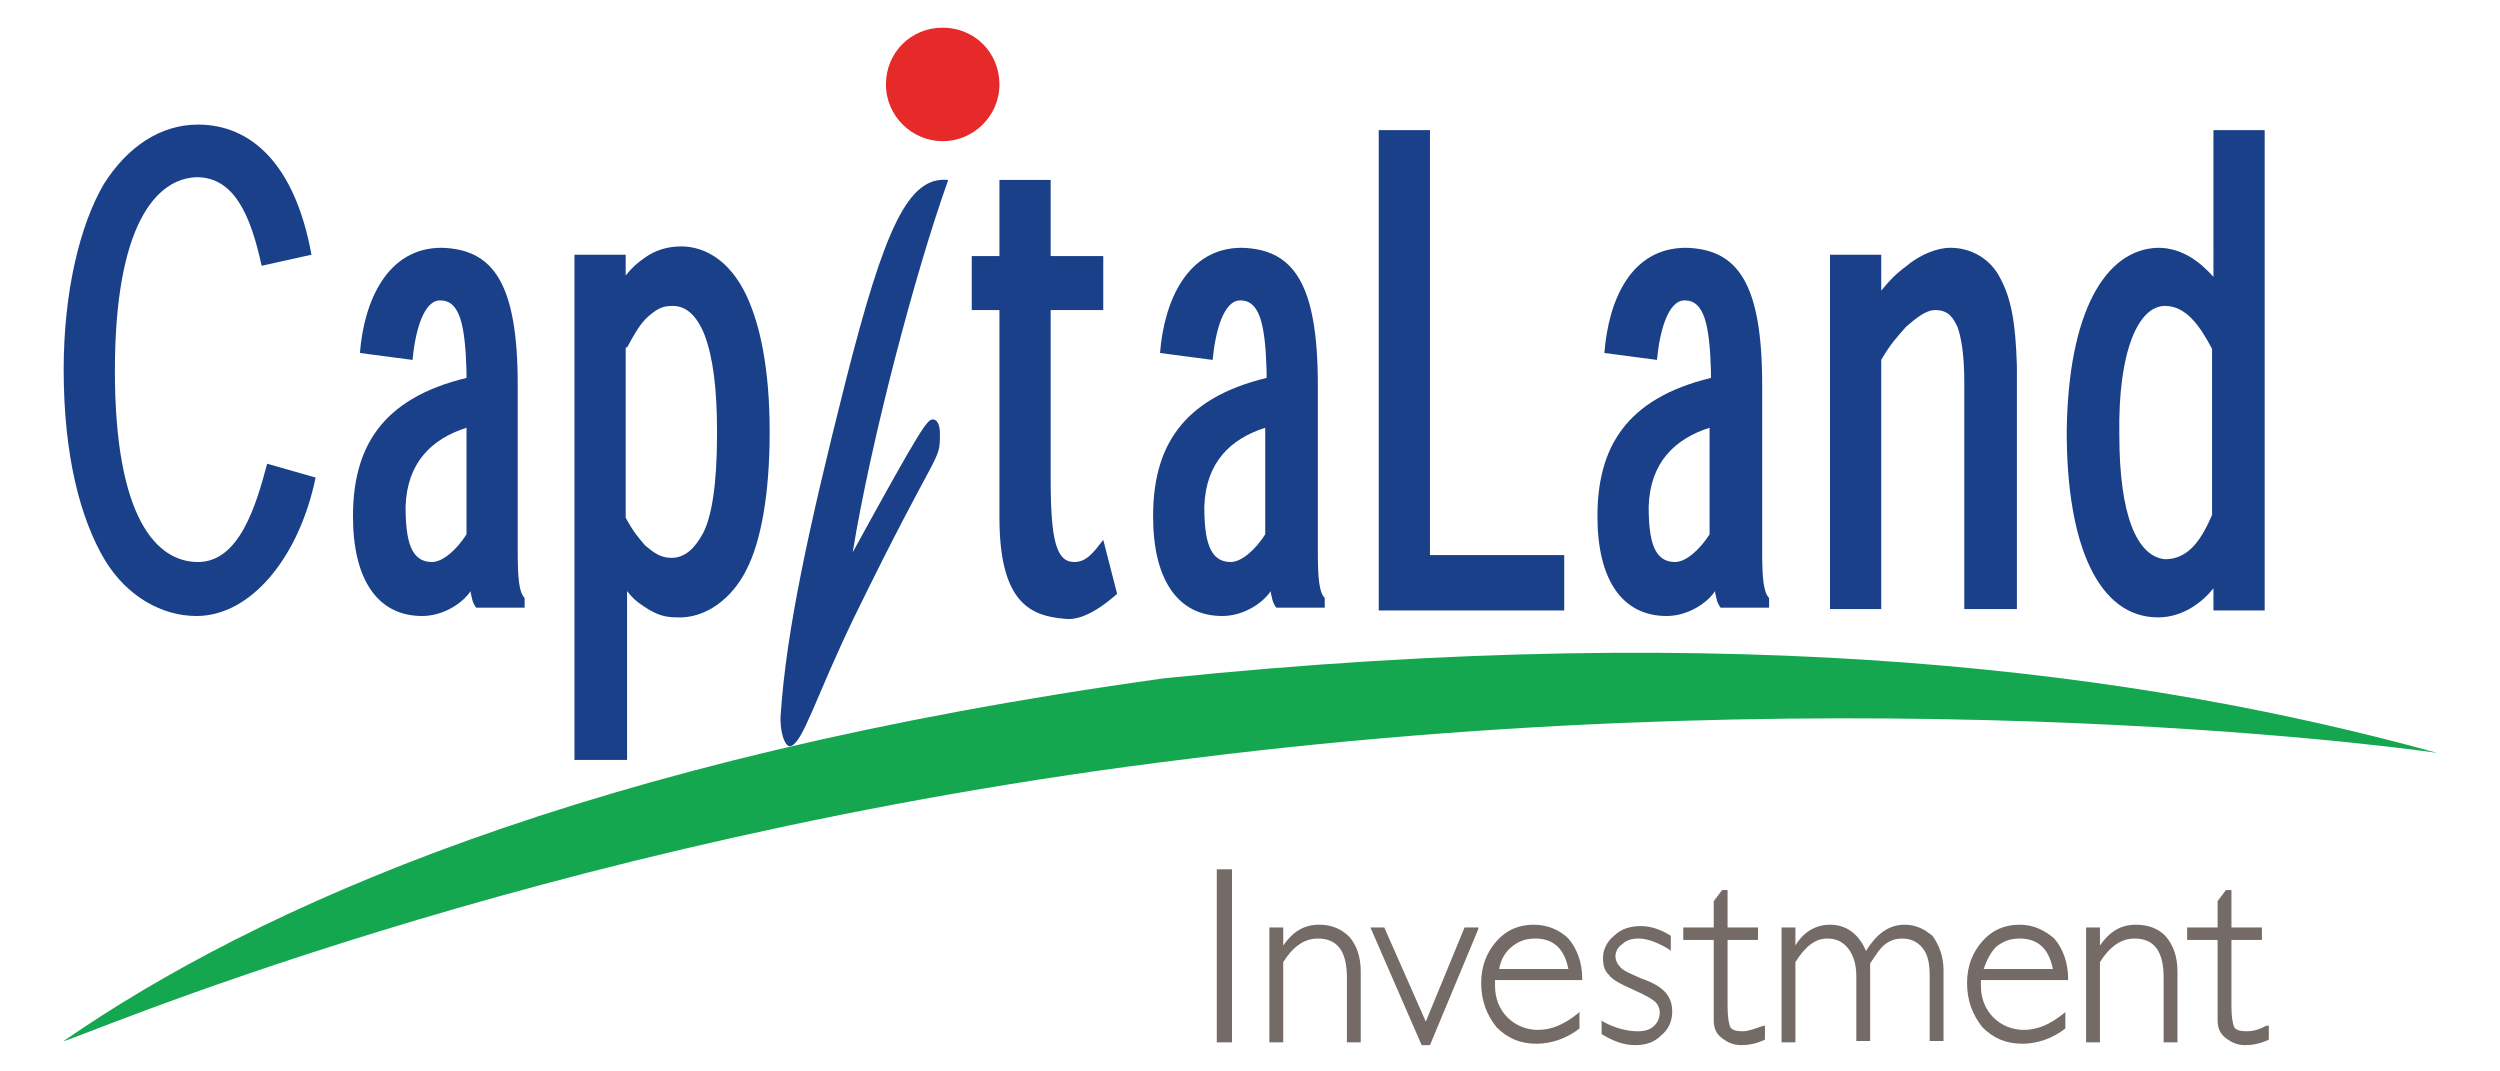
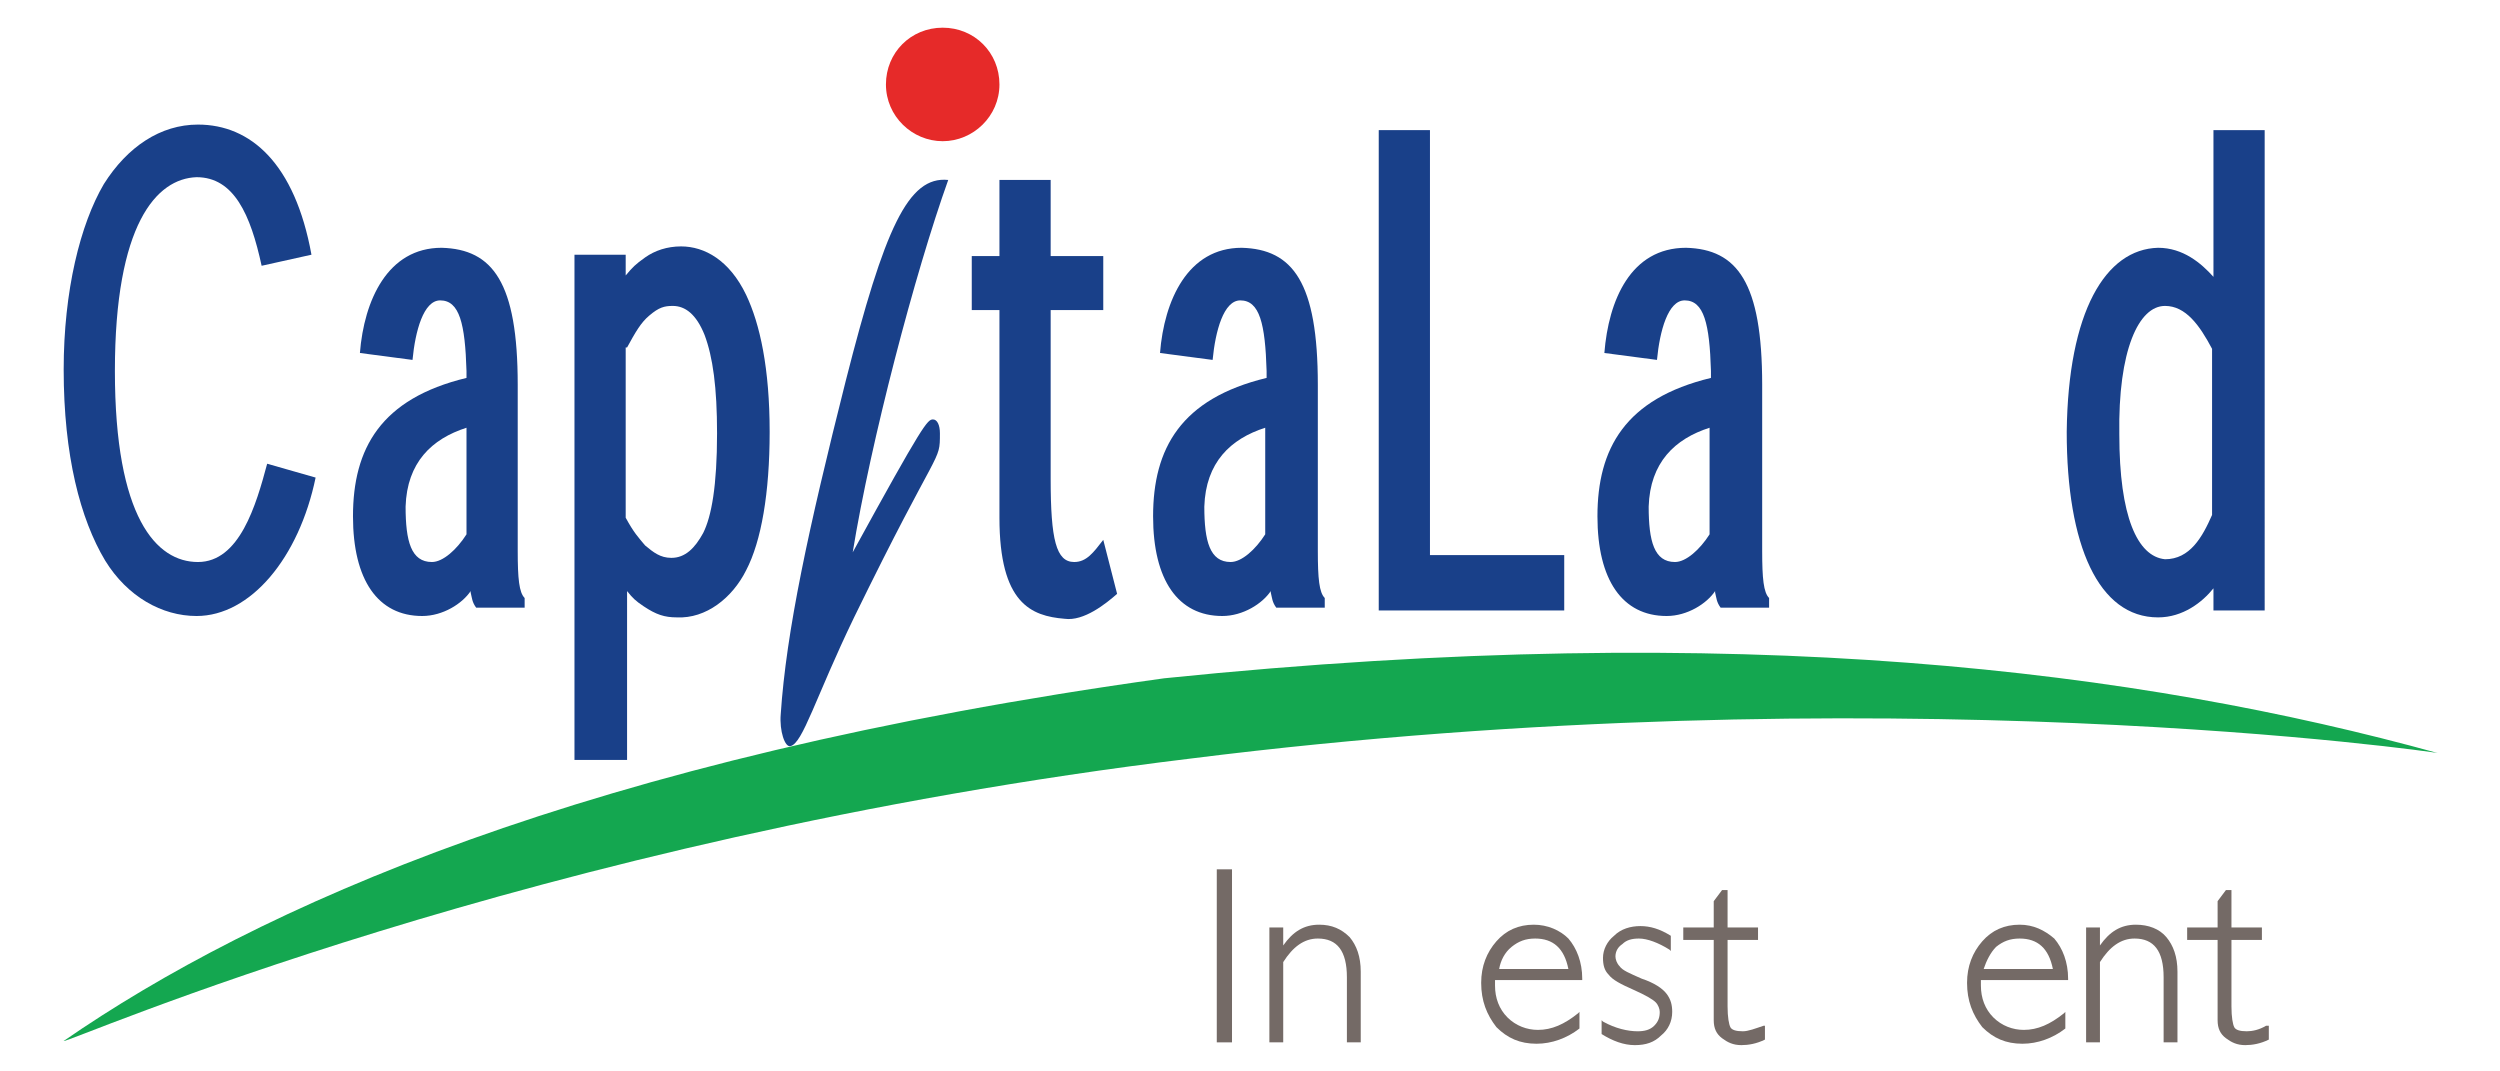
<svg xmlns="http://www.w3.org/2000/svg" version="1.1" id="Ebene_1" x="0px" y="0px" viewBox="0 0 180.6 77.4" style="enable-background:new 0 0 180.6 77.4;" xml:space="preserve">
  <style type="text/css">
	.st0{fill:#746A66;}
	.st1{fill-rule:evenodd;clip-rule:evenodd;fill:#14A750;}
	.st2{fill-rule:evenodd;clip-rule:evenodd;fill:#194089;}
	.st3{fill:#E62A29;}
</style>
  <g>
    <g>
      <rect x="87.9" y="62.8" class="st0" width="1.1" height="12.5" />
      <path class="st0" d="M95.3,66.8c-1.1,0-1.9,0.5-2.6,1.5V67h-1v8.3h1v-5.8c0.7-1.1,1.5-1.7,2.5-1.7c1.4,0,2.1,0.9,2.1,2.8v4.7h1    v-5.1c0-1.1-0.3-1.9-0.8-2.5C96.9,67.1,96.2,66.8,95.3,66.8z" />
-       <polygon class="st0" points="103,73.8 100,67 99,67 102.7,75.5 103.3,75.5 106.8,67.1 106.8,67 105.8,67   " />
      <path class="st0" d="M110.8,66.8c-1.1,0-2,0.4-2.7,1.2c-0.7,0.8-1.1,1.8-1.1,3c0,1.3,0.4,2.3,1.1,3.2c0.8,0.8,1.7,1.2,2.9,1.2    c1.1,0,2.2-0.4,3.1-1.1l0,0v-1.2l-0.1,0.1c-1,0.8-1.9,1.2-2.9,1.2c-0.8,0-1.6-0.3-2.2-0.9c-0.6-0.6-0.9-1.4-0.9-2.3    c0-0.1,0-0.2,0-0.4h6.3v-0.1c0-1.2-0.4-2.2-1-2.9C112.7,67.2,111.8,66.8,110.8,66.8z M109.2,68.4c0.5-0.4,1-0.6,1.7-0.6    c1.3,0,2.1,0.7,2.4,2.2h-5C108.4,69.4,108.7,68.8,109.2,68.4z" />
      <path class="st0" d="M118.6,70.7c-0.9-0.4-1.4-0.6-1.6-0.9c-0.2-0.2-0.3-0.5-0.3-0.7c0-0.4,0.2-0.7,0.5-0.9    c0.3-0.3,0.7-0.4,1.2-0.4c0.6,0,1.4,0.3,2.2,0.8l0.1,0.1v-1.1l0,0c-0.8-0.5-1.5-0.7-2.2-0.7c-0.7,0-1.4,0.2-1.9,0.7    c-0.5,0.4-0.8,1-0.8,1.6c0,0.5,0.1,0.9,0.4,1.2c0.3,0.4,0.9,0.7,1.8,1.1c0.9,0.4,1.4,0.7,1.6,0.9c0.2,0.2,0.3,0.5,0.3,0.7    c0,0.4-0.1,0.7-0.4,1c-0.3,0.3-0.7,0.4-1.2,0.4c-0.7,0-1.6-0.2-2.5-0.7l-0.1-0.1v1l0,0c0.8,0.5,1.6,0.8,2.4,0.8    c0.8,0,1.4-0.2,1.9-0.7c0.5-0.4,0.8-1,0.8-1.7c0-0.5-0.1-0.9-0.4-1.3C120.1,71.4,119.5,71,118.6,70.7z" />
      <path class="st0" d="M125.9,74.5c-0.5,0-0.8-0.1-0.9-0.3c-0.1-0.2-0.2-0.7-0.2-1.5v-4.8h2.2V67h-2.2v-2.7h-0.4l-0.6,0.8l0,0V67    h-2.2v0.9h2.2v5.8c0,0.6,0.2,1,0.6,1.3c0.4,0.3,0.8,0.5,1.4,0.5c0.5,0,1.1-0.1,1.7-0.4l0,0v-1l-0.1,0    C126.8,74.3,126.3,74.5,125.9,74.5z" />
-       <path class="st0" d="M137.6,66.8c-1.1,0-2,0.6-2.8,1.9c-0.5-1.2-1.4-1.9-2.6-1.9c-1,0-1.9,0.5-2.5,1.5V67h-1v8.3h1v-5.8    c0.7-1.1,1.4-1.7,2.3-1.7c0.6,0,1.1,0.2,1.5,0.7c0.4,0.5,0.6,1.2,0.6,2v4.7h1v-5.6c0.4-0.6,0.7-1.1,1.1-1.4    c0.4-0.3,0.8-0.4,1.2-0.4c0.6,0,1.1,0.2,1.5,0.7c0.4,0.5,0.5,1.2,0.5,2v4.7h1v-5.1c0-1-0.3-1.8-0.8-2.5    C139.1,67.2,138.5,66.8,137.6,66.8z" />
      <path class="st0" d="M145.9,66.8c-1.1,0-2,0.4-2.7,1.2c-0.7,0.8-1.1,1.8-1.1,3c0,1.3,0.4,2.3,1.1,3.2c0.8,0.8,1.7,1.2,2.9,1.2    c1.1,0,2.2-0.4,3.1-1.1l0,0v-1.2l-0.1,0.1c-1,0.8-1.9,1.2-2.9,1.2c-0.8,0-1.6-0.3-2.2-0.9c-0.6-0.6-0.9-1.4-0.9-2.3    c0-0.1,0-0.2,0-0.4h6.3v-0.1c0-1.2-0.4-2.2-1-2.9C147.7,67.2,146.9,66.8,145.9,66.8z M144.2,68.4c0.5-0.4,1-0.6,1.7-0.6    c1.3,0,2.1,0.7,2.4,2.2h-5C143.5,69.4,143.8,68.8,144.2,68.4z" />
      <path class="st0" d="M154.3,66.8c-1.1,0-1.9,0.5-2.6,1.5V67h-1v8.3h1v-5.8c0.7-1.1,1.5-1.7,2.5-1.7c1.4,0,2.1,0.9,2.1,2.8v4.7h1    v-5.1c0-1.1-0.3-1.9-0.8-2.5C156,67.1,155.2,66.8,154.3,66.8z" />
      <path class="st0" d="M163.7,74.1c-0.5,0.3-1,0.4-1.4,0.4c-0.5,0-0.8-0.1-0.9-0.3c-0.1-0.2-0.2-0.7-0.2-1.5v-4.8h2.2V67h-2.2v-2.7    h-0.4l-0.6,0.8l0,0V67H158v0.9h2.2v5.8c0,0.6,0.2,1,0.6,1.3c0.4,0.3,0.8,0.5,1.4,0.5c0.5,0,1.1-0.1,1.7-0.4l0,0v-1L163.7,74.1z" />
    </g>
    <g>
      <g>
        <g>
          <path class="st1" d="M84.1,49c41.9-4.3,70.6-0.5,92,5.4c0.2,0-40-5.9-90.1,0.4C38.2,60.6,4.6,75.5,4.6,75.2      C18.5,65.6,42.3,54.8,84.1,49z" />
          <path class="st2" d="M159.9,42.5v1.6h3.7V9.4h-3.7V20l0,0c-0.9-1-2.2-2.1-4-2.1c-3.8,0.1-6.5,4.6-6.6,13.3      c0,8.2,2.3,13.4,6.6,13.4C157.7,44.6,159.1,43.5,159.9,42.5L159.9,42.5z M156.4,40.4c-2-0.2-3.3-3.1-3.3-9      c-0.1-6.1,1.4-9.3,3.3-9.3c1.5,0,2.5,1.4,3.4,3.1l0,12C159.1,38.8,158.2,40.4,156.4,40.4L156.4,40.4z" />
-           <path class="st2" d="M145.7,44.1V26.4c-0.1-3.1-0.4-4.8-1.2-6.3c-0.7-1.4-2.1-2.2-3.6-2.2c-1,0-2.1,0.5-2.9,1.1      c-0.9,0.7-1.2,0.9-2.1,2l0,0v-2.6h-3.7l0,25.6h3.7l0-18c0.7-1.2,1.1-1.6,1.8-2.4c0.7-0.6,1.4-1.2,2.1-1.2c1,0,1.3,0.6,1.6,1.2      c0.3,0.8,0.5,2.1,0.5,4l0,16.4H145.7z" />
          <polygon class="st2" points="113,44.1 113,40.1 103.3,40.1 103.3,9.4 99.6,9.4 99.6,44.1     " />
          <path class="st2" d="M127.8,44.1v-0.9c-0.4-0.4-0.5-1.4-0.5-3.4v-12c0-7.4-1.8-9.8-5.5-9.9c-4,0-5.6,3.8-5.9,7.6l3.8,0.5      c0.2-2.1,0.8-4.3,2-4.3c1.4,0,1.8,1.7,1.9,5.1v0.5c-6.2,1.5-8.2,5.1-8.2,10c0,4.6,1.8,7.2,5,7.2c1.5,0,2.9-0.9,3.5-1.8v0.1      c0.1,0.4,0.1,0.7,0.4,1.1H127.8z M123.5,38.6c-0.7,1.1-1.7,2-2.5,2c-1.5,0-1.9-1.5-1.9-4c0.1-3.2,1.9-4.9,4.4-5.7V38.6z" />
          <path class="st2" d="M95.7,44.1v-0.9c-0.4-0.4-0.5-1.4-0.5-3.4v-12c0-7.4-1.8-9.8-5.5-9.9c-3.9,0-5.6,3.8-5.9,7.6l3.8,0.5      c0.2-2.1,0.8-4.3,2-4.3c1.4,0,1.8,1.7,1.9,5.1v0.5c-6.2,1.5-8.2,5.1-8.2,10c0,4.6,1.8,7.2,5,7.2c1.5,0,2.9-0.9,3.5-1.8v0.1      c0.1,0.4,0.1,0.7,0.4,1.1H95.7z M91.4,38.6c-0.7,1.1-1.7,2-2.5,2c-1.5,0-1.9-1.5-1.9-4c0.1-3.2,1.9-4.9,4.4-5.7V38.6z" />
          <path class="st2" d="M41.5,54.9h3.8V42.7l0,0c0.4,0.5,0.6,0.7,1.2,1.1c0.9,0.6,1.5,0.8,2.4,0.8c2.1,0.1,4-1.4,5-3.4      c1.1-2.1,1.7-5.6,1.7-10c0-4.6-0.7-7.8-1.7-9.9c-1.2-2.5-3-3.5-4.7-3.5c-1,0-1.9,0.3-2.6,0.8c-0.7,0.5-0.9,0.7-1.4,1.3h0l0-1.5      h-3.7V54.9z M45.3,25.1c0.6-1.1,1-1.8,1.6-2.3c0.7-0.6,1.1-0.7,1.7-0.7c0.9,0,1.7,0.6,2.3,2.1c0.6,1.6,0.9,3.8,0.9,7.1      c0,3.8-0.4,6-1,7.2c-0.6,1.1-1.3,1.8-2.3,1.8c-0.8,0-1.3-0.4-1.9-0.9c-0.5-0.6-0.8-0.9-1.4-2V25.1z" />
          <path class="st2" d="M37.9,44.1v-0.9c-0.4-0.4-0.5-1.4-0.5-3.4v-12c0-7.4-1.8-9.8-5.5-9.9c-3.9,0-5.6,3.8-5.9,7.6l3.8,0.5      c0.2-2.1,0.8-4.3,2-4.3c1.4,0,1.8,1.7,1.9,5.1v0.5c-6.2,1.5-8.2,5.1-8.2,10c0,4.6,1.8,7.2,5,7.2c1.5,0,2.9-0.9,3.5-1.8v0.1      c0.1,0.4,0.1,0.7,0.4,1.1H37.9z M33.7,38.6c-0.7,1.1-1.7,2-2.5,2c-1.5,0-1.9-1.5-1.9-4c0.1-3.2,1.9-4.9,4.4-5.7V38.6z" />
          <path class="st2" d="M72.2,18.5h-2v3.9h2v15c0,6.2,2.3,7.1,4.7,7.3c1.4,0.2,3-1.1,3.8-1.8l-1-3.9c-0.7,0.9-1.2,1.6-2.1,1.6      c-1.3,0-1.7-1.6-1.7-6V22.4h3.8v-3.9h-3.8V13h-3.7V18.5z" />
          <g>
            <path class="st2" d="M68.5,13c-2.9-0.3-4.6,3.5-7.4,14.5c-2.7,10.7-4.3,18.1-4.7,24.1c-0.1,1.2,0.3,2.4,0.7,2.3       c0.9-0.2,1.8-3.5,4.6-9.3c6.2-12.7,6.2-11.1,6.2-13.3c0-0.6-0.2-1-0.5-1c-0.4,0-0.7,0.3-5.8,9.6C62.9,31.9,66.1,19.7,68.5,13z" />
          </g>
          <g>
            <path class="st2" d="M19.3,33.5c-0.8,3-2,7.1-5,7.1c-3,0-6-3.2-6-13.8c0-10.6,3-13.9,5.9-14c2.7,0,3.9,2.7,4.7,6.4l3.6-0.8       C21.3,11.8,18.1,9,14.3,9c-2.7,0-5.1,1.6-6.8,4.3C5.8,16.2,4.6,21,4.6,26.7c0,6.2,1.2,10.8,3,13.8c1.6,2.6,4.1,4,6.6,4       c3.9,0,7.4-4.2,8.6-10L19.3,33.5z" />
          </g>
          <path class="st3" d="M72.2,6.1c0,2.3-1.9,4.1-4.1,4.1S64,8.4,64,6.1S65.8,2,68.1,2S72.2,3.8,72.2,6.1z" />
        </g>
      </g>
    </g>
  </g>
</svg>